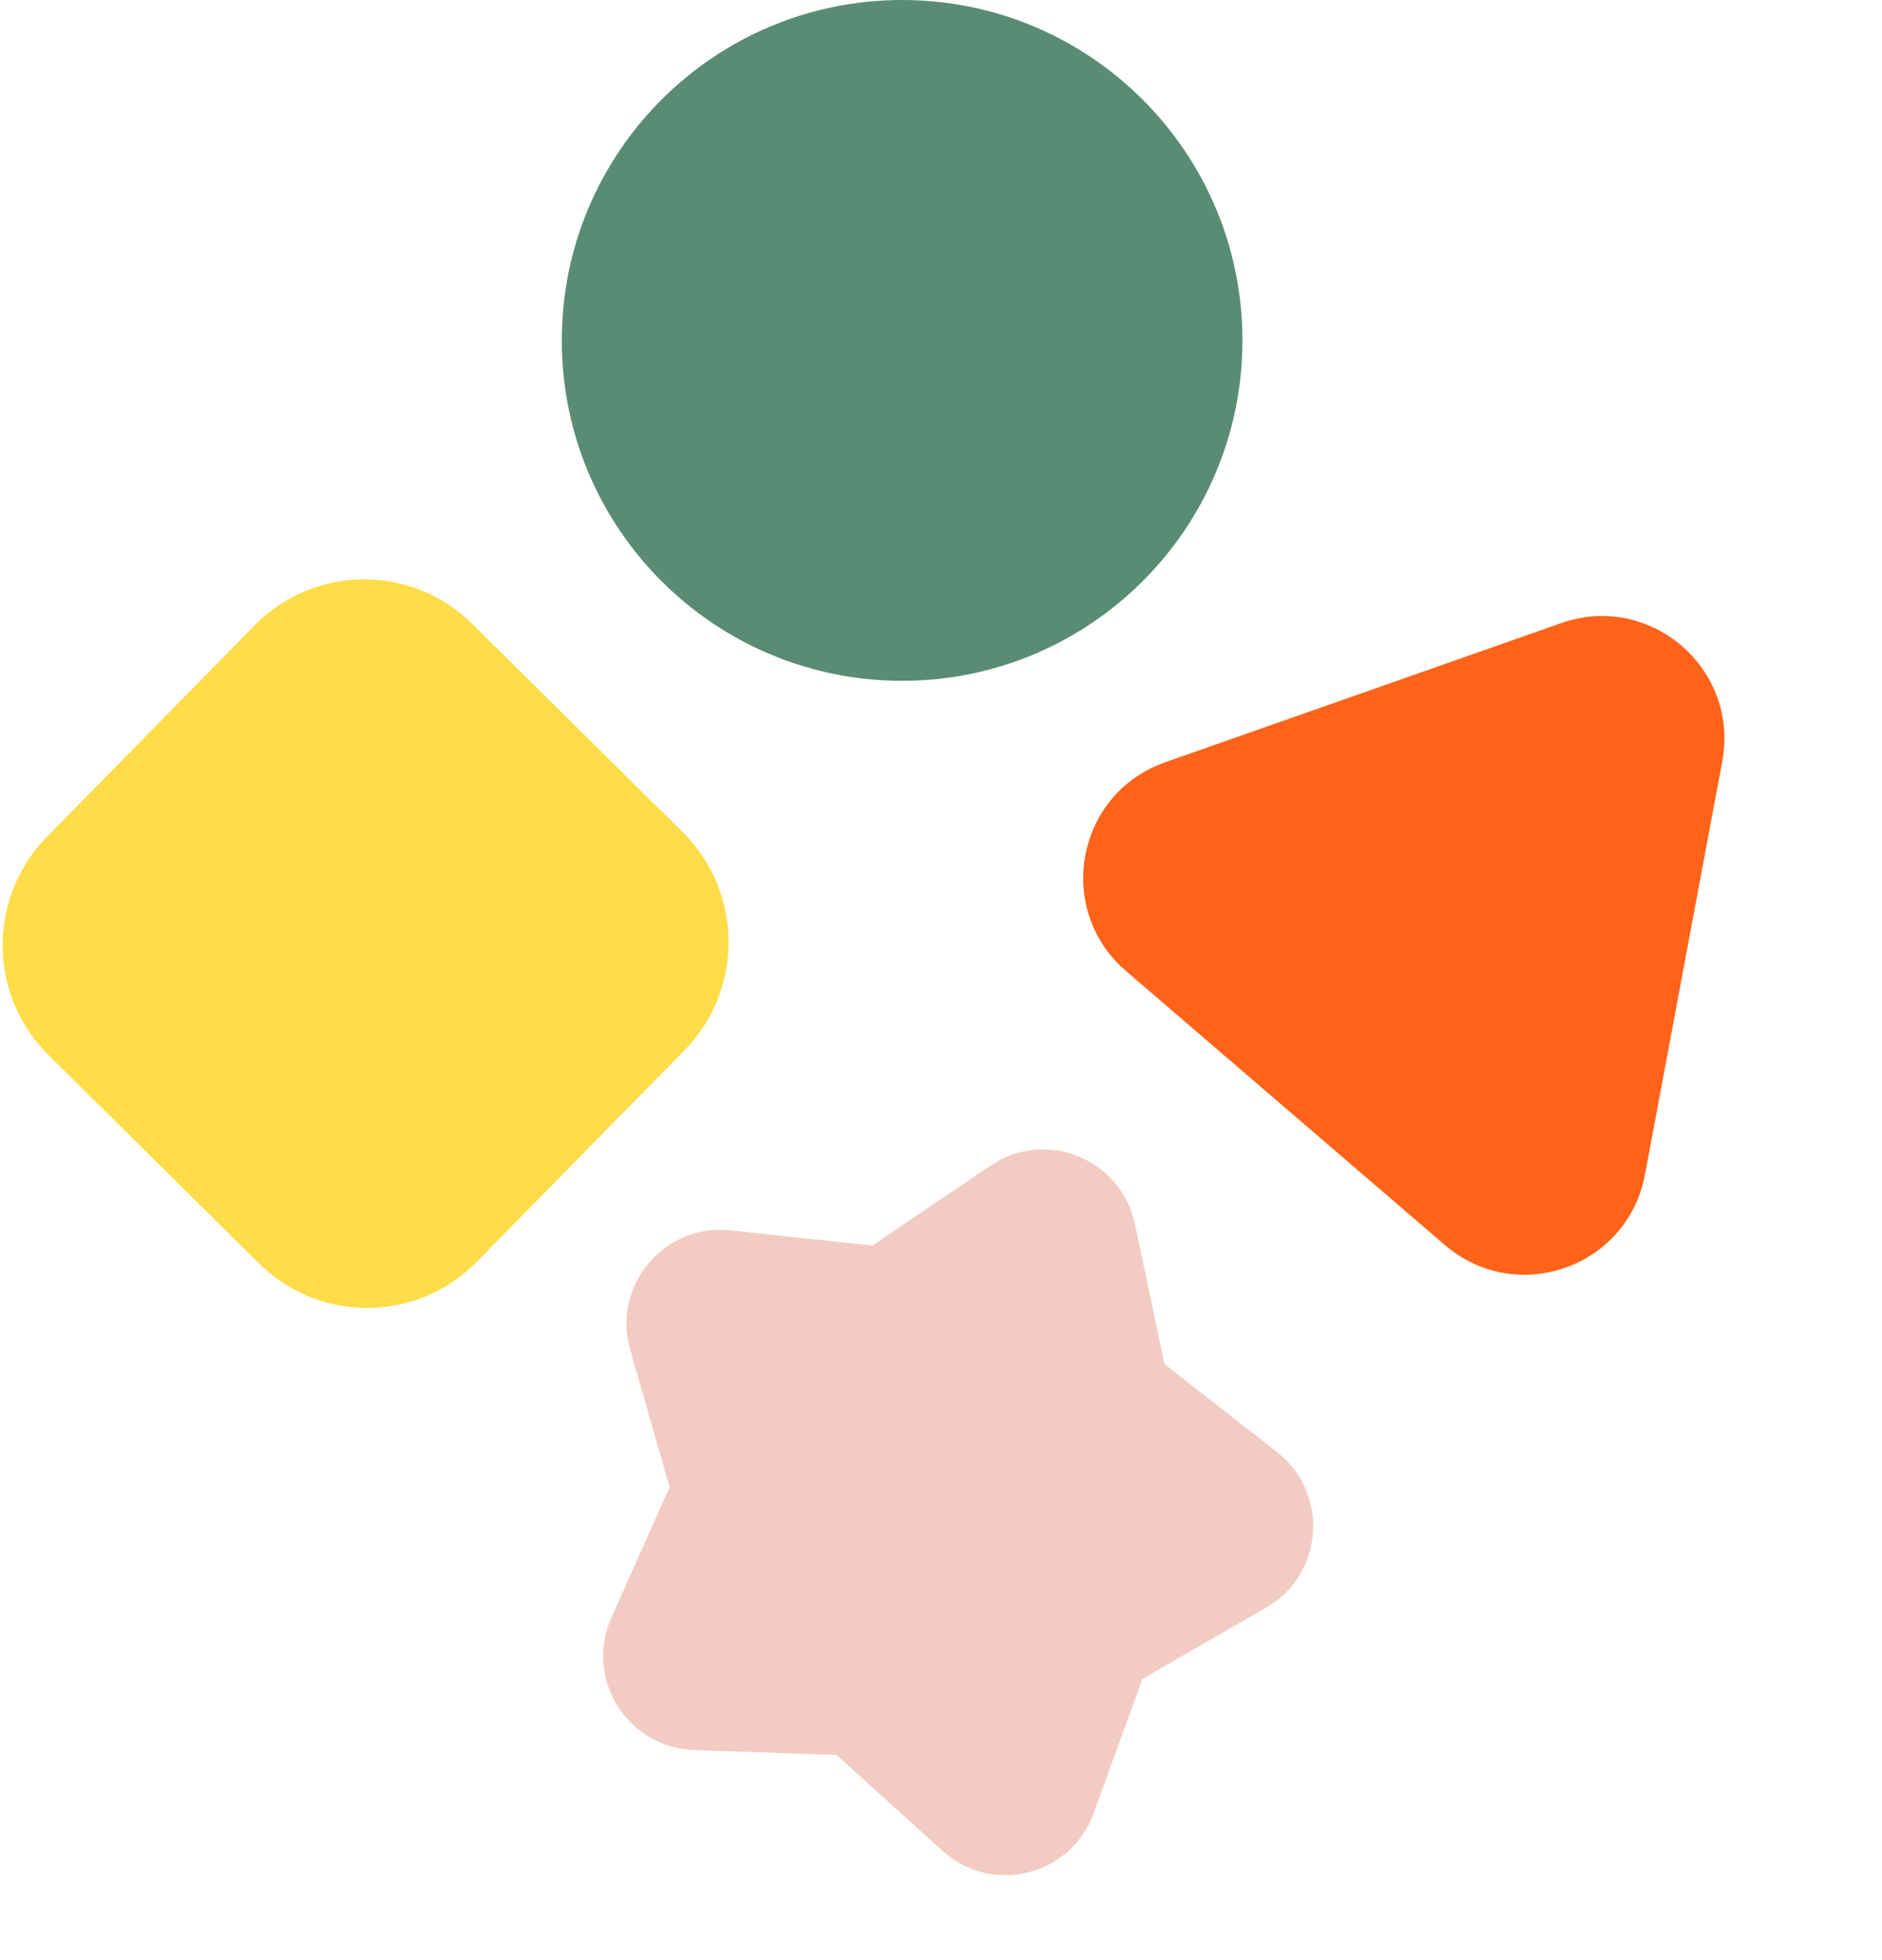
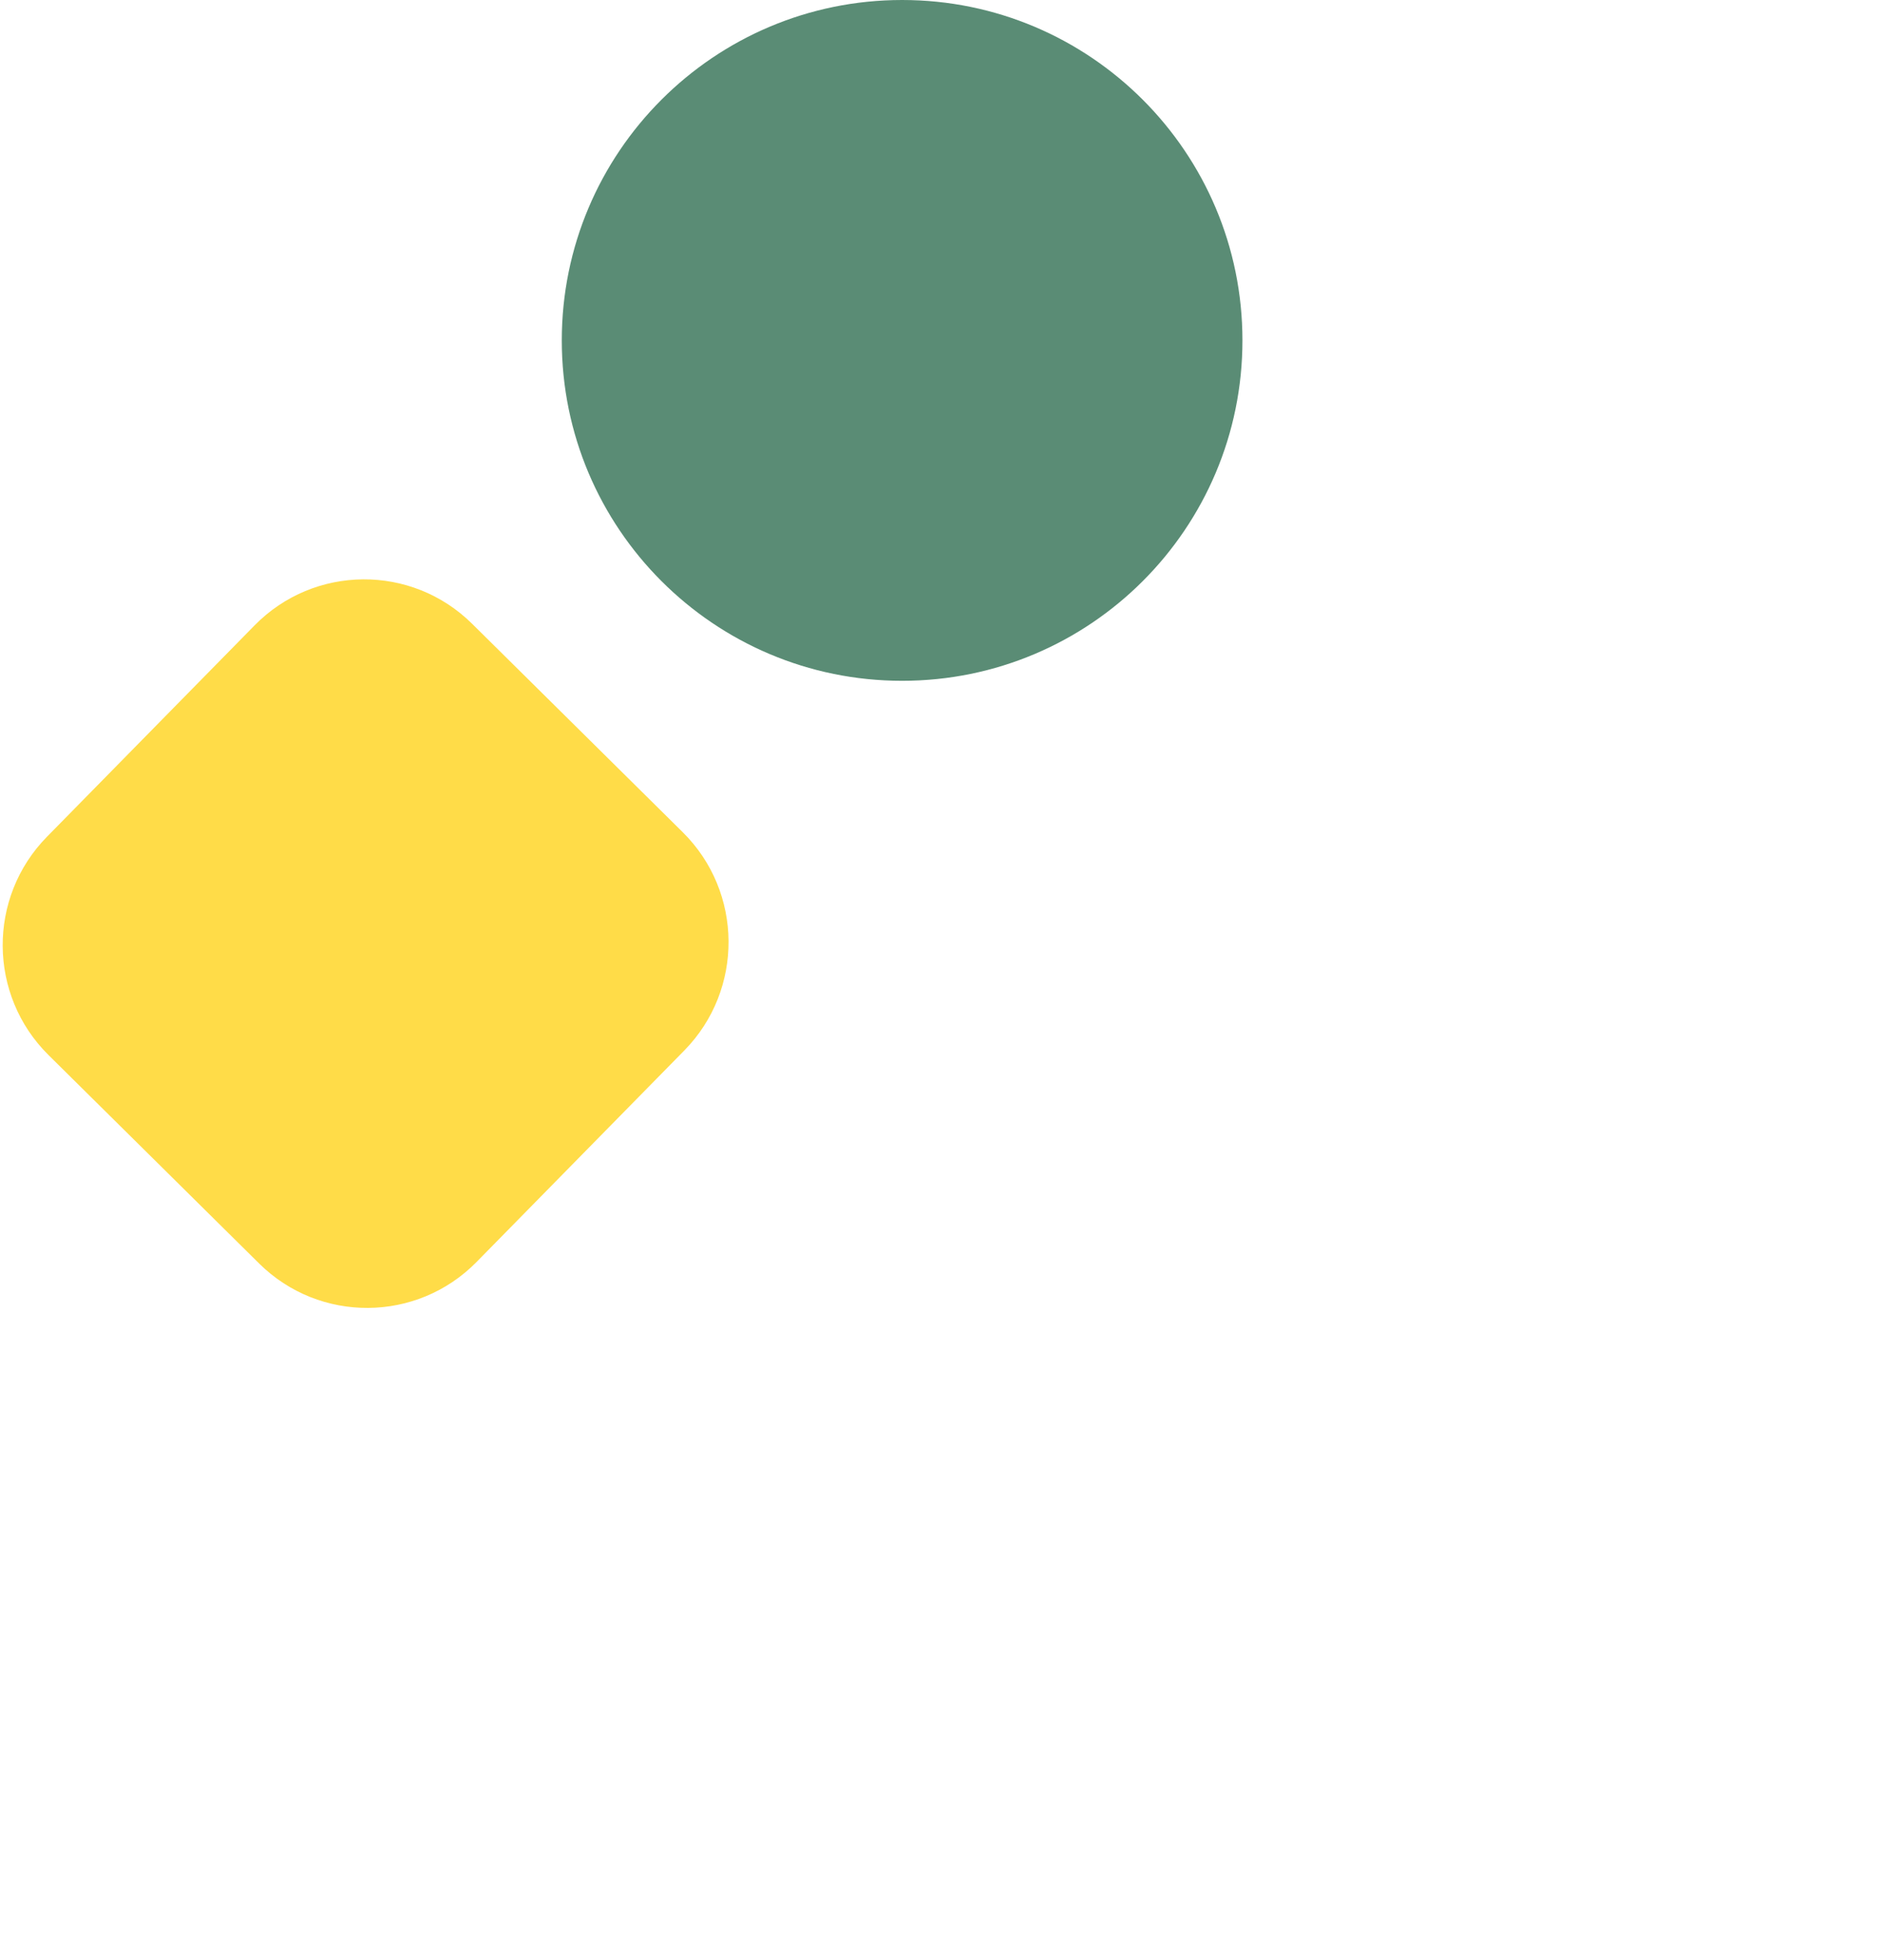
<svg xmlns="http://www.w3.org/2000/svg" width="317" height="330" viewBox="0 0 317 330" fill="none">
-   <path d="M277.071 197.823L290.092 128.232C293.017 112.612 277.948 99.666 262.971 104.927L196.24 128.371C181.263 133.632 177.607 153.159 189.663 163.517L243.368 209.662C255.423 220.02 274.145 213.441 277.067 197.822L277.071 197.823Z" fill="#FF6319" />
  <path d="M151.95 -2.78996e-05C120.291 -3.06673e-05 94.626 25.665 94.626 57.324C94.626 88.983 120.291 114.647 151.95 114.647C183.609 114.647 209.274 88.983 209.274 57.324C209.274 25.665 183.609 -2.51319e-05 151.95 -2.78996e-05Z" fill="#5A8C75" />
-   <path d="M158.76 311.683L140.908 295.536L116.873 294.699C105.659 294.309 98.404 282.671 102.982 272.416L112.791 250.437L106.145 227.289C103.045 216.491 111.852 205.992 123.01 207.188L146.925 209.752L166.852 196.284C176.15 189.999 188.85 195.149 191.168 206.143L196.139 229.708L215.102 244.53C223.95 251.445 222.99 265.128 213.266 270.725L192.423 282.725L184.214 305.356C180.386 315.914 167.094 319.22 158.763 311.685L158.76 311.683Z" fill="#F2CBC2" />
  <path d="M8.171 177.671L43.645 212.769C53.833 222.848 70.235 222.731 80.28 212.507L115.257 176.906C125.302 166.682 125.186 150.222 114.998 140.142L79.524 105.045C69.336 94.965 52.934 95.082 42.889 105.306L7.912 140.907C-2.133 151.132 -2.017 167.591 8.171 177.671Z" fill="#FFDC48" />
</svg>